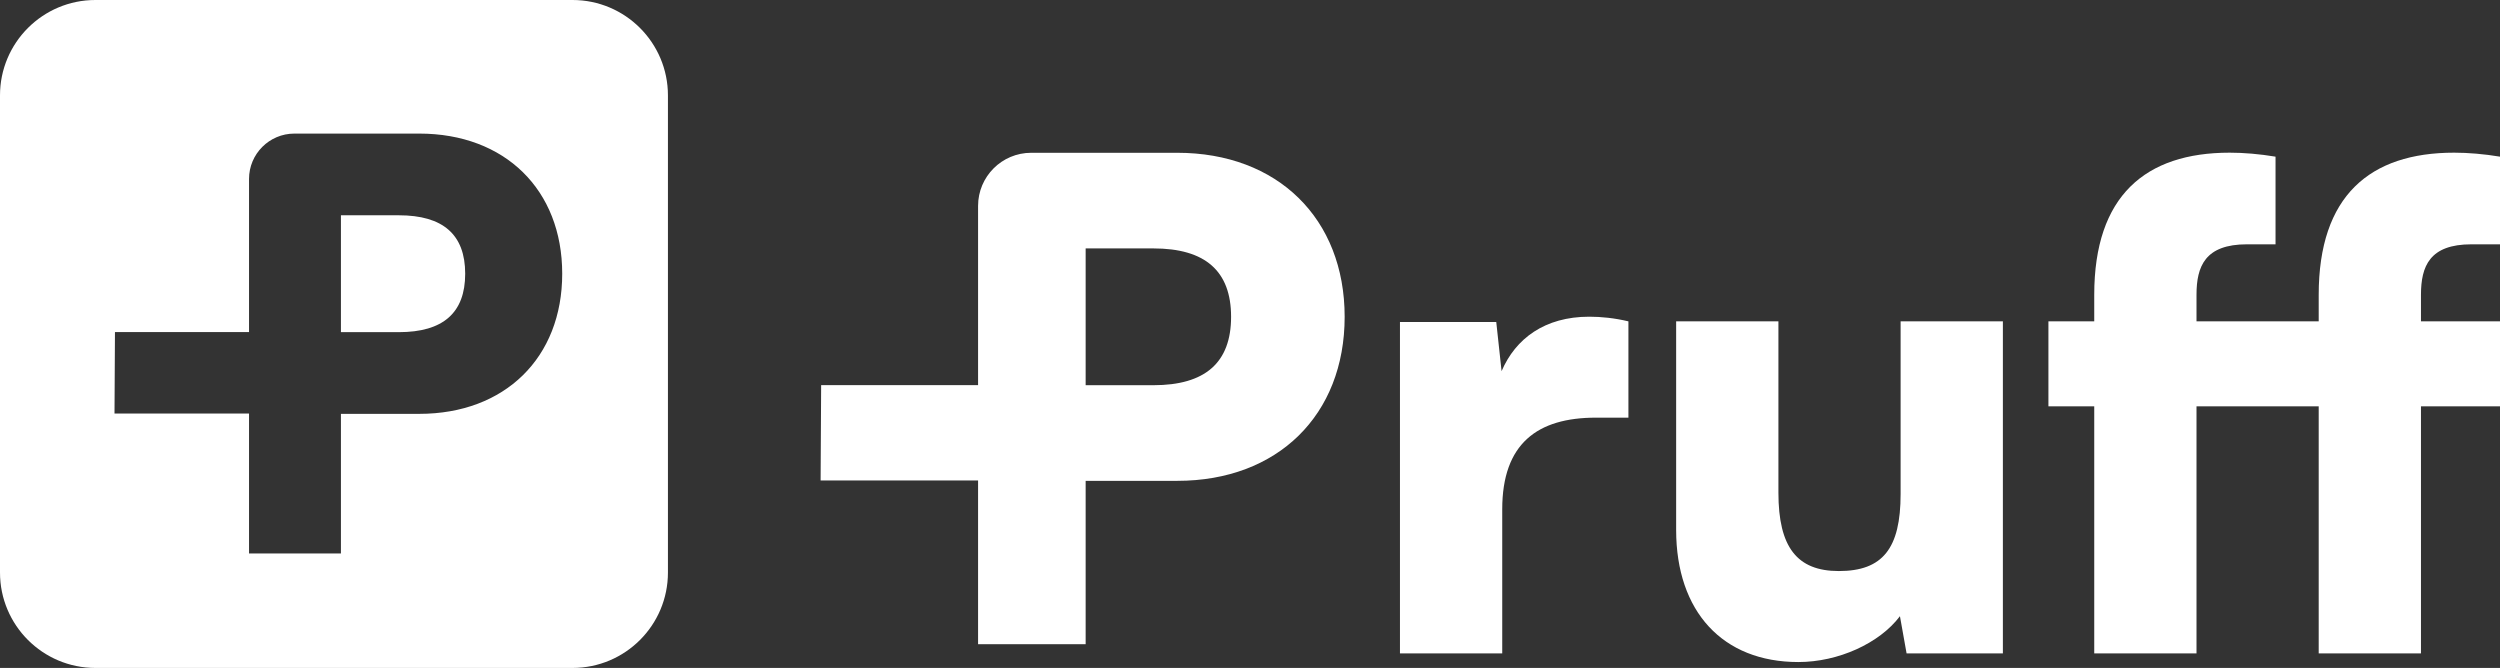
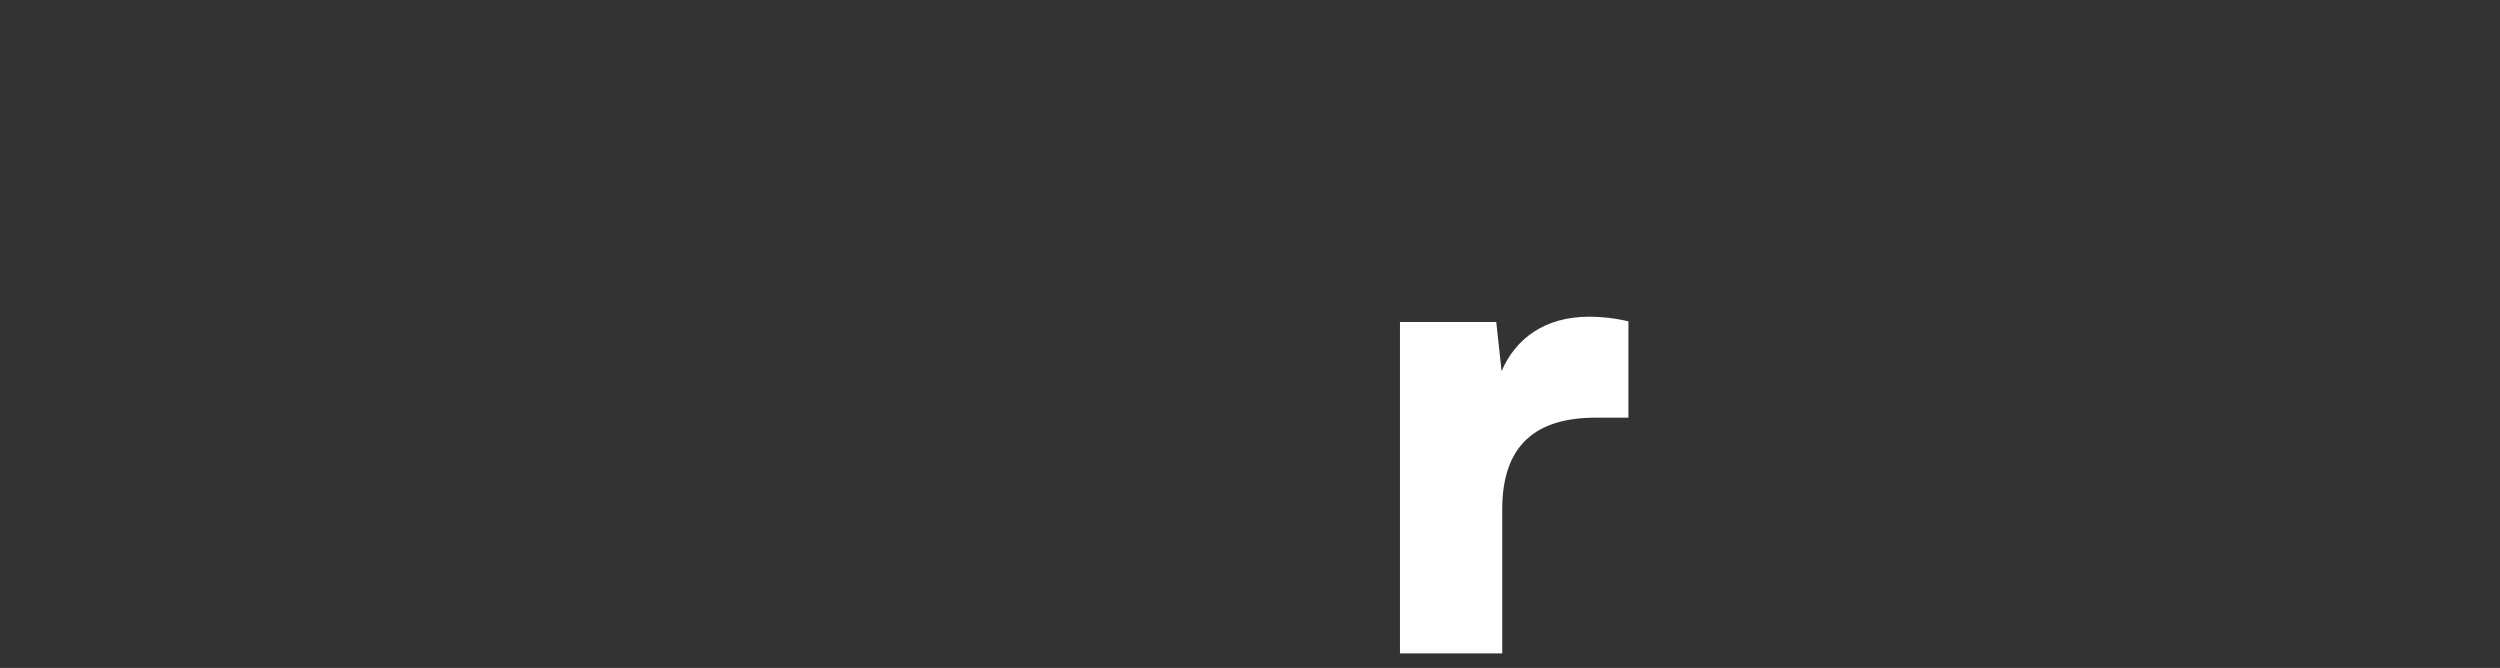
<svg xmlns="http://www.w3.org/2000/svg" width="131" height="35" viewBox="0 0 131 35" fill="none">
  <rect x="0" y="0" width="131" height="35" fill="#333333" stroke="none" />
-   <path d="M107.337 16.839H109.738V15.447C109.738 10.262 112.418 8 116.837 8C117.568 8 118.403 8.07 119.238 8.209V12.802H117.742C115.549 12.802 115.097 13.951 115.097 15.447V16.839H121.5V15.447C121.5 10.262 124.179 8 128.599 8C129.33 8 130.165 8.07 131 8.209V12.802H129.504C127.311 12.802 126.859 13.951 126.859 15.447V16.839H131V21.293H126.859V34.238H121.5V21.293H115.097V34.238H109.738V21.293H107.337V16.839Z" fill="white" />
-   <path d="M99.592 16.839H104.951V34.238H99.905L99.557 32.289C98.478 33.716 96.321 34.691 94.233 34.691C90.266 34.691 87.83 32.046 87.83 27.766V16.839H93.189V25.817C93.189 28.67 94.163 29.923 96.356 29.923C98.653 29.923 99.592 28.74 99.592 25.887V16.839Z" fill="white" />
  <path d="M85.329 16.839V21.885H83.624C80.562 21.885 78.717 23.242 78.717 26.687V34.238H73.358V16.874H78.404L78.683 19.449C79.413 17.744 80.945 16.595 83.276 16.595C83.902 16.595 84.598 16.665 85.329 16.839Z" fill="white" />
-   <path fill-rule="evenodd" clip-rule="evenodd" d="M56.888 25.196H61.69C66.945 25.196 70.46 21.751 70.46 16.601C70.46 11.451 66.945 8.006 61.69 8.006H54.035C52.497 8.006 51.251 9.252 51.251 10.79V20.182H43.028L43 25.176H51.251V33.757H56.888V25.196ZM56.888 13.017H60.438C63.152 13.017 64.509 14.2 64.509 16.601C64.509 19.002 63.152 20.185 60.438 20.185H56.888V13.017Z" fill="white" />
-   <path fill-rule="evenodd" clip-rule="evenodd" d="M5 0C2.239 0 0 2.239 0 5V30C0 32.761 2.239 35 5 35H30C32.761 35 35 32.761 35 30V5C35 2.239 32.761 0 30 0H5ZM21.968 21.686H17.865V29H13.049V21.669H6L6.024 17.402H13.049V9.378C13.049 8.065 14.114 7 15.427 7H21.968C26.457 7 29.46 9.943 29.46 14.343C29.46 18.743 26.457 21.686 21.968 21.686ZM20.898 11.281H17.865V17.405H20.898C23.216 17.405 24.376 16.395 24.376 14.343C24.376 12.292 23.216 11.281 20.898 11.281Z" fill="white" />
</svg>